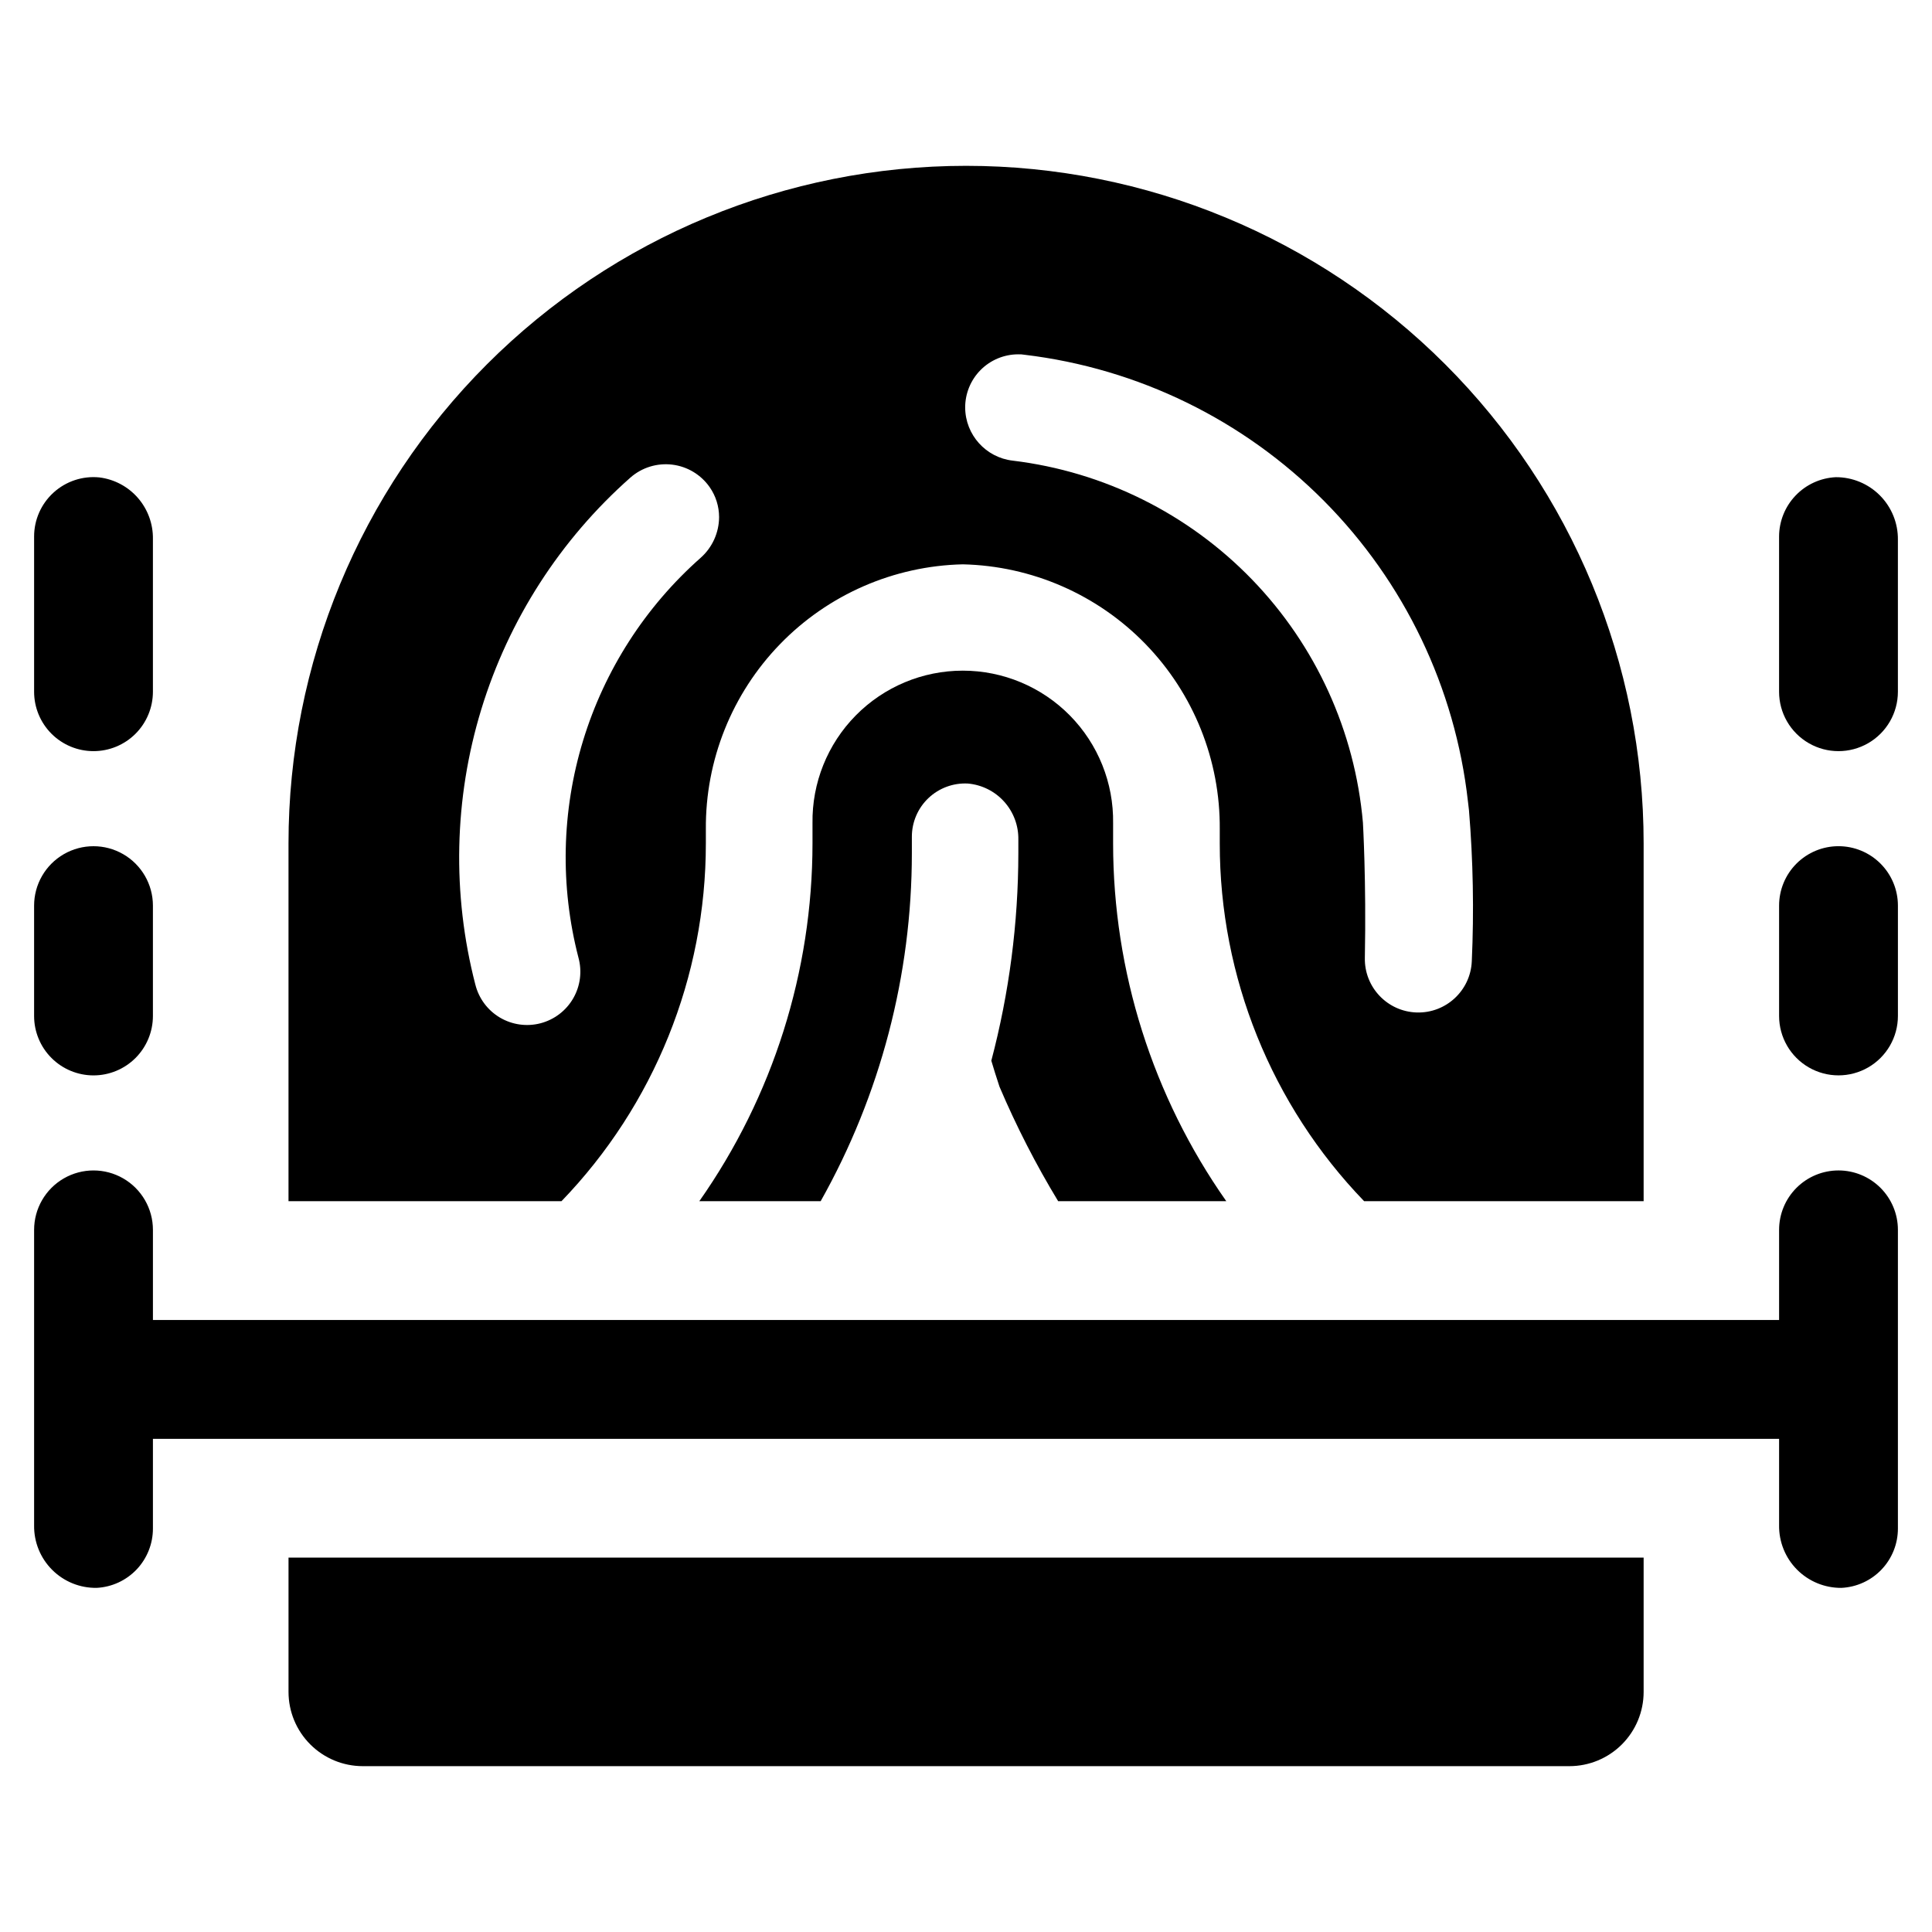
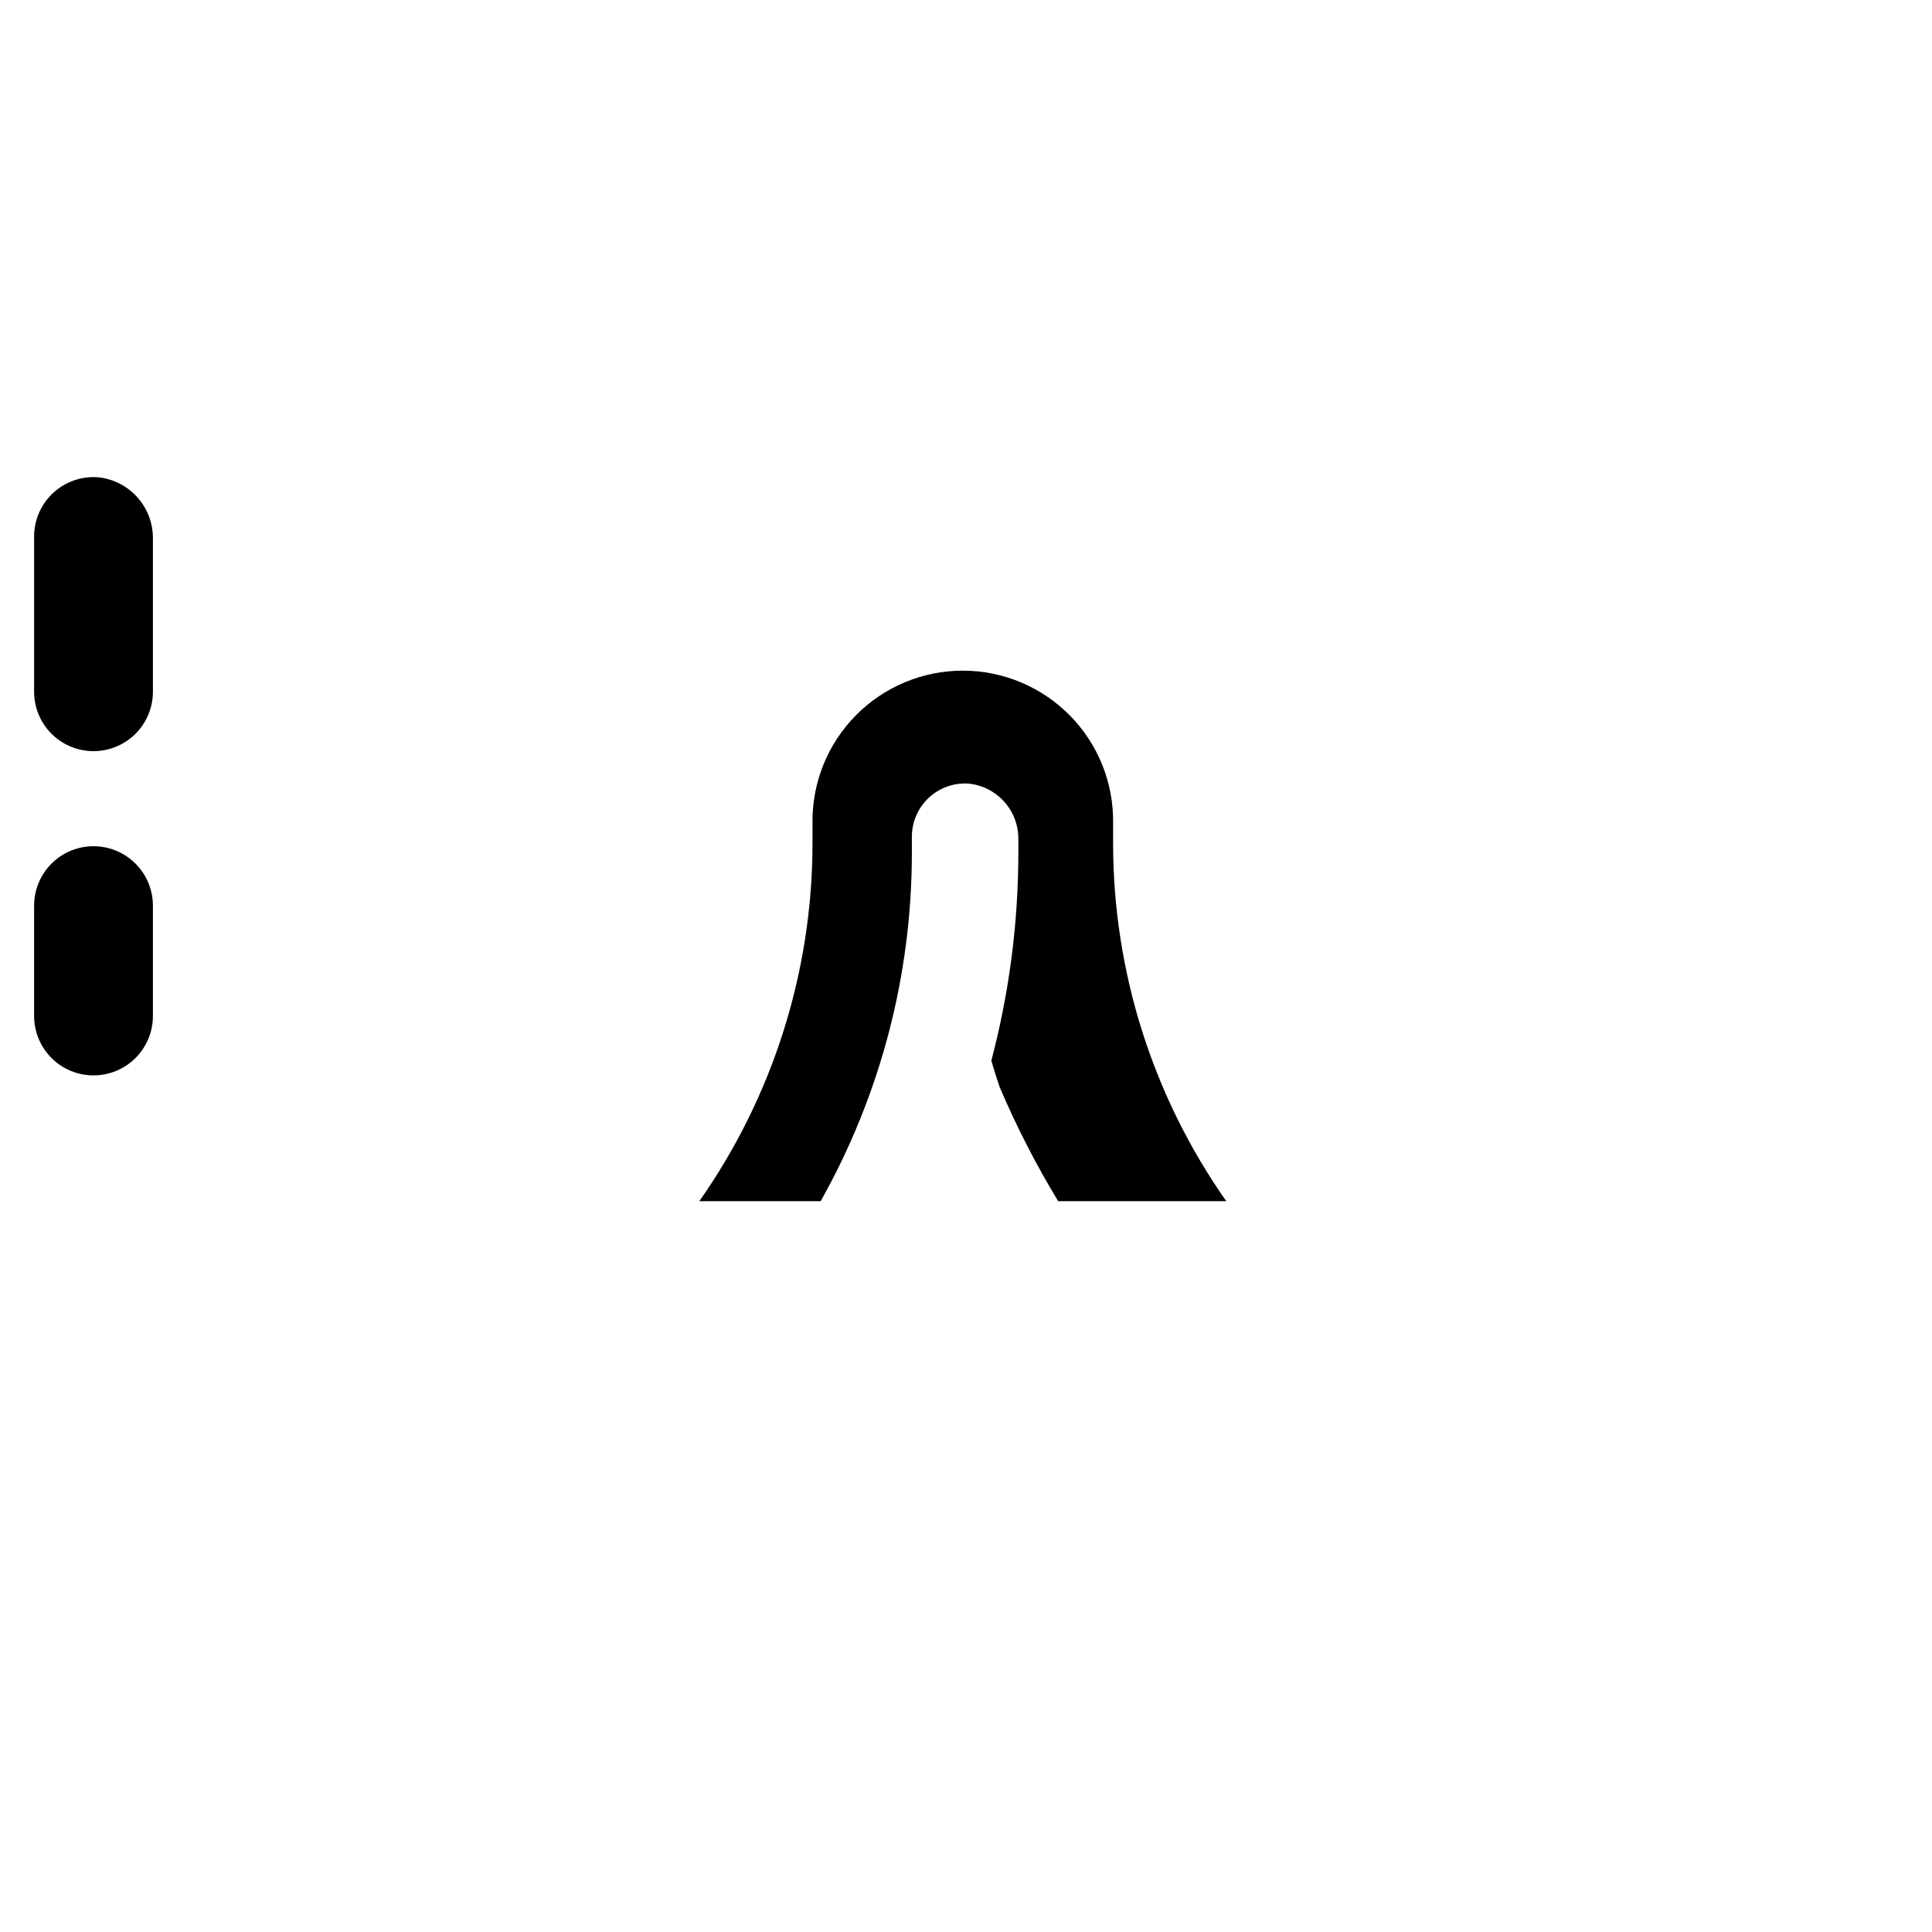
<svg xmlns="http://www.w3.org/2000/svg" fill="#000000" width="800px" height="800px" version="1.1" viewBox="144 144 512 512">
  <g>
    <path d="m168.78 343.06c4.176 0 8.18-1.656 11.133-4.609s4.609-6.957 4.613-11.133v-40.461c0.062-3.996-1.352-7.875-3.973-10.895-2.621-3.016-6.266-4.957-10.234-5.445-4.422-0.438-8.82 1.02-12.113 4.004-3.293 2.984-5.172 7.223-5.168 11.664v41.133c0 4.176 1.656 8.18 4.609 11.133s6.957 4.609 11.133 4.609z" />
    <path d="m168.78 428.99c4.176 0 8.18-1.66 11.133-4.613s4.609-6.957 4.613-11.133v-29.246 0.004c0-5.625-3.004-10.824-7.875-13.637-4.871-2.812-10.871-2.812-15.742 0s-7.871 8.012-7.871 13.637v29.246-0.004c0 4.176 1.656 8.18 4.609 11.133s6.957 4.613 11.133 4.613z" />
-     <path d="m630.49 270.46c-4.039 0.199-7.852 1.941-10.645 4.867-2.797 2.926-4.359 6.816-4.371 10.859v41.133c0 5.625 3 10.82 7.871 13.633s10.871 2.812 15.742 0 7.875-8.008 7.875-13.633v-40.242c0.059-4.398-1.648-8.641-4.75-11.766-3.098-3.125-7.32-4.875-11.723-4.852z" />
-     <path d="m631.22 368.25c-4.176 0-8.18 1.66-11.133 4.613-2.953 2.953-4.609 6.957-4.609 11.133v29.246-0.004c0 5.625 3 10.824 7.871 13.637s10.871 2.812 15.742 0 7.875-8.012 7.875-13.637v-29.246 0.004c0-4.176-1.66-8.18-4.613-11.133-2.953-2.953-6.957-4.613-11.133-4.613z" />
-     <path d="m631.22 454.18c-4.176 0-8.18 1.66-11.133 4.613-2.953 2.953-4.609 6.957-4.609 11.133v23.891h-430.95v-23.891c0-5.625-3.004-10.824-7.875-13.637-4.871-2.809-10.871-2.809-15.742 0-4.871 2.812-7.871 8.012-7.871 13.637v78.305c-0.066 4.418 1.66 8.676 4.789 11.797 3.125 3.125 7.387 4.848 11.805 4.773 4.023-0.211 7.812-1.961 10.586-4.887 2.769-2.926 4.312-6.805 4.309-10.836v-23.773h430.95v22.887c-0.062 4.406 1.648 8.652 4.754 11.777s7.34 4.867 11.742 4.836c4.043-0.188 7.859-1.93 10.648-4.856 2.793-2.93 4.348-6.824 4.344-10.871v-79.152c0-4.176-1.66-8.18-4.613-11.133-2.953-2.953-6.957-4.613-11.133-4.613z" />
-     <path d="m220.46 592.37c0 5.219 2.074 10.227 5.766 13.914 3.691 3.691 8.695 5.766 13.914 5.766h319.76c5.219 0 10.227-2.074 13.918-5.766 3.688-3.688 5.762-8.695 5.762-13.914v-35.582h-359.12z" />
    <path d="m406.71 425.09c0.59 2.047 1.336 4.367 2.164 6.887v0.004c4.453 10.473 9.648 20.613 15.547 30.344h44.555c-19.508-27.77-29.98-60.879-29.992-94.816v-5.356c0.156-10.664-3.969-20.945-11.457-28.543-7.488-7.598-17.707-11.879-28.375-11.879-10.668 0-20.887 4.281-28.375 11.879-7.488 7.598-11.613 17.879-11.457 28.543v5.356c-0.012 33.938-10.484 67.047-29.992 94.816h32.156c15.844-28.168 24.168-59.941 24.168-92.258v-4.332c0-3.867 1.586-7.566 4.391-10.23 2.809-2.664 6.582-4.059 10.449-3.859 3.699 0.324 7.141 2.039 9.621 4.801 2.484 2.762 3.828 6.363 3.758 10.078v3.543c-0.016 18.57-2.422 37.066-7.16 55.023z" />
-     <path d="m331.06 367.51v-3.742c-0.148-18.301 6.914-35.926 19.656-49.062 12.738-13.141 30.141-20.738 48.438-21.152 18.297 0.414 35.699 8.012 48.438 21.148 12.742 13.141 19.805 30.766 19.656 49.066v3.742c-0.02 35.367 13.699 69.363 38.258 94.816h74.074v-94.816c0-47.625-18.918-93.297-52.59-126.97-33.676-33.676-79.348-52.594-126.97-52.594-47.625 0-93.297 18.918-126.97 52.594-33.676 33.672-52.594 79.344-52.594 126.97v94.82h72.344v-0.004c24.559-25.453 38.277-59.449 38.258-94.816zm82.734-129.61c0.582-0.02 1.16 0.02 1.734 0.117 30.055 3.598 58.016 17.246 79.344 38.73 21.324 21.484 34.77 49.543 38.145 79.625 0.078 0.746 0.195 1.535 0.277 2.363 1.098 13.312 1.348 26.684 0.746 40.027-0.34 7.758-6.856 13.801-14.617 13.555-7.762-0.25-13.879-6.695-13.723-14.461 0.395-20.348-0.512-35.855-0.512-35.855-2.113-24.203-12.484-46.945-29.375-64.41-16.891-17.465-39.273-28.59-63.395-31.512-7.16-0.809-12.586-6.844-12.637-14.051-0.016-3.731 1.453-7.316 4.078-9.969 2.629-2.648 6.203-4.144 9.934-4.16zm-143.82 167.04c-6.215-24.008-5.668-49.27 1.582-72.984 7.254-23.719 20.93-44.965 39.508-61.391 3.039-2.672 7.07-3.918 11.086-3.43 4.012 0.488 7.629 2.668 9.934 5.988 1.613 2.324 2.477 5.082 2.481 7.91-0.02 4.144-1.812 8.086-4.922 10.824-14.637 12.953-25.406 29.703-31.117 48.395-5.707 18.695-6.137 38.602-1.234 57.523 1 3.641 0.5 7.527-1.387 10.797-1.883 3.266-5 5.644-8.648 6.602-3.648 0.957-7.531 0.414-10.777-1.508-3.246-1.922-5.59-5.066-6.504-8.727z" />
  </g>
</svg>